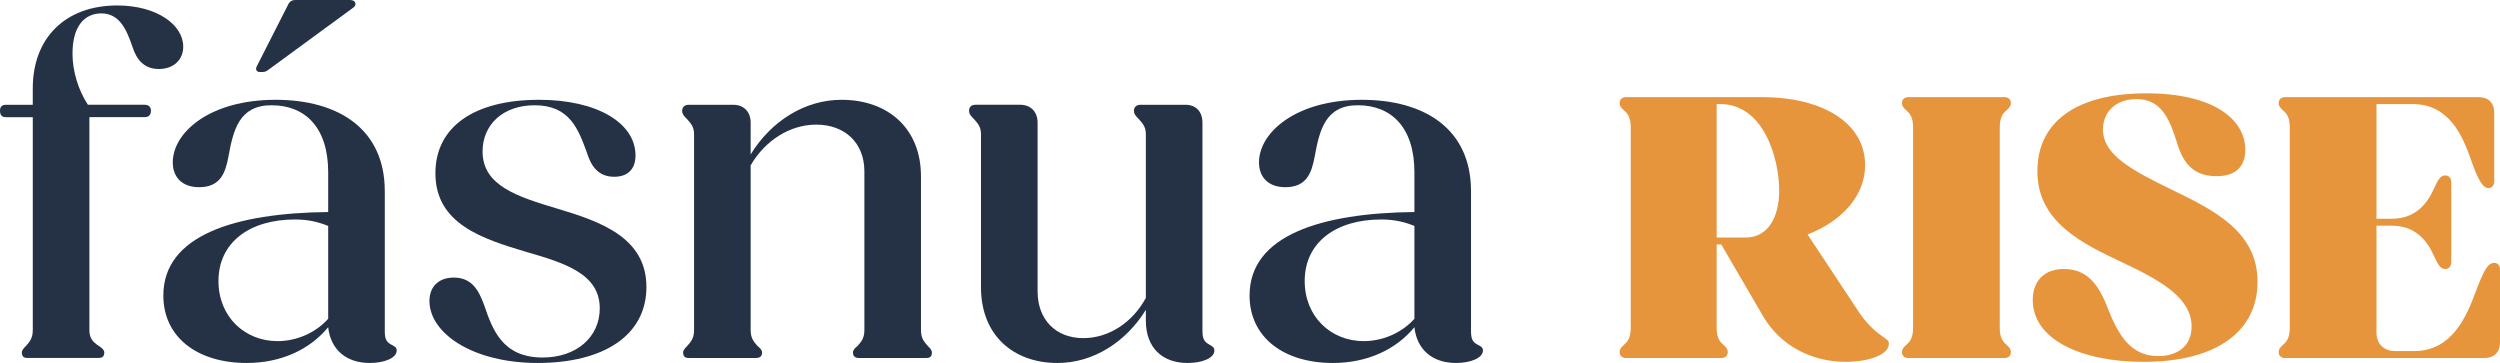
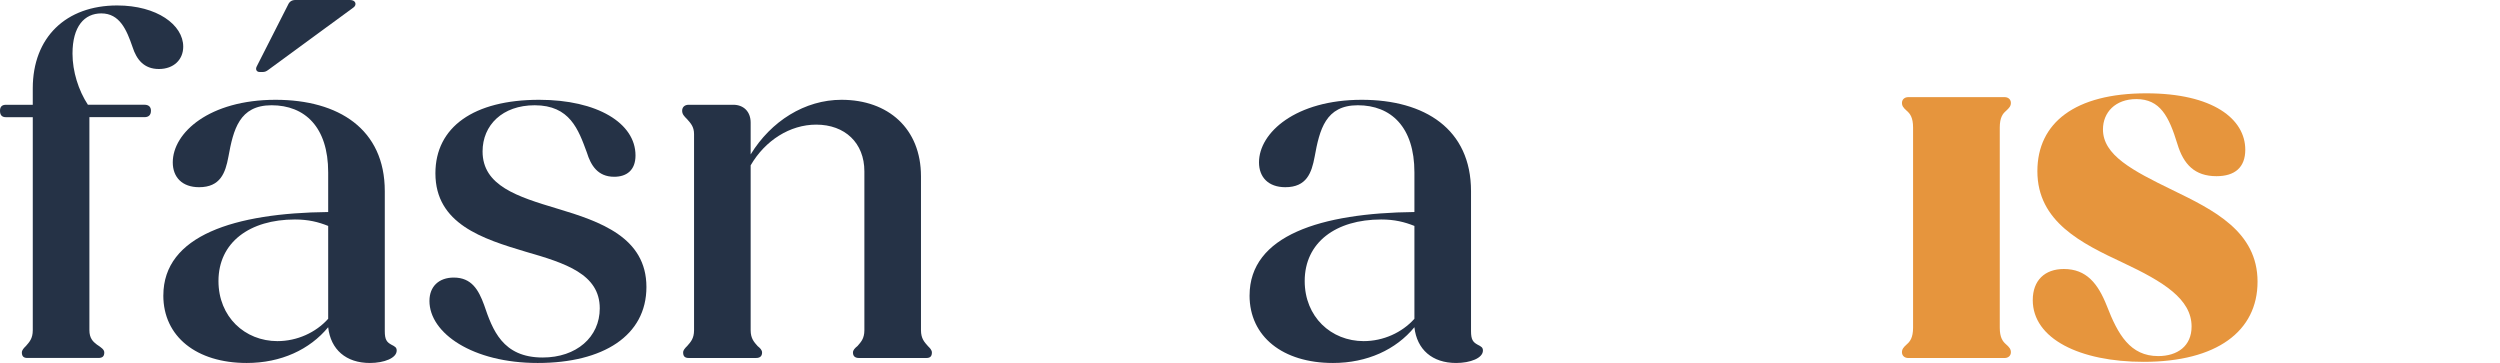
<svg xmlns="http://www.w3.org/2000/svg" id="uuid-e0085c14-75a1-4c2f-b73d-6bb9d804a33c" data-name="Layer 2" viewBox="0 0 221.569 32.169">
  <defs>
    <style>
      .uuid-1e1607cc-85cc-44f9-a860-7a4040bcb8e3 {
        fill: #253246;
      }

      .uuid-a81afacc-ebd3-4082-88ed-aada444d077a {
        fill: #e6953d;
      }
    </style>
  </defs>
  <g id="uuid-d584121c-82e8-45ef-bd53-c2e9f1ce1209" data-name="Layer 9">
    <g id="uuid-6a7e5cfc-ff08-4363-aea4-85a88017e1ad" data-name="BFH Brandmark">
      <g>
        <path class="uuid-1e1607cc-85cc-44f9-a860-7a4040bcb8e3" d="M1.937,31.244c0-.22.176-.396.353-.571.308-.353.615-.66.615-1.408V10.386H.528c-.352,0-.528-.177-.528-.572,0-.353.177-.528.528-.528h2.376v-1.452C2.904,3.301,5.854.484,10.386.484c3.521,0,5.853,1.716,5.853,3.652,0,1.144-.836,1.98-2.156,1.98s-1.979-.837-2.332-1.937c-.528-1.54-1.145-2.992-2.772-2.992-1.496,0-2.553,1.144-2.553,3.564,0,1.584.528,3.256,1.364,4.532h5.017c.353,0,.572.176.572.528,0,.396-.22.572-.572.572h-4.884v18.879c0,.703.308,1.012.659,1.275.396.265.66.44.66.704,0,.353-.176.484-.527.484H2.421c-.309,0-.484-.132-.484-.484Z" />
        <path class="uuid-1e1607cc-85cc-44f9-a860-7a4040bcb8e3" d="M14.477,26.184c0-5.324,6.337-7.305,14.609-7.393v-3.521c0-4.005-2.067-5.941-5.017-5.941-2.86,0-3.389,2.156-3.828,4.577-.264,1.408-.704,2.685-2.597,2.685-1.496,0-2.332-.881-2.332-2.201,0-2.64,3.257-5.545,9.109-5.545,5.589,0,9.682,2.597,9.682,8.098v12.41c0,.748.176.968.571,1.188.353.177.484.265.484.528,0,.66-1.1,1.101-2.376,1.101-2.112,0-3.477-1.188-3.697-3.169-1.628,1.98-4.181,3.169-7.217,3.169-4.444,0-7.393-2.333-7.393-5.985ZM24.598,30.232c1.716,0,3.389-.748,4.488-1.98v-8.229c-.88-.352-1.76-.571-2.948-.571-4.004,0-6.776,2.023-6.776,5.456,0,3.169,2.332,5.325,5.236,5.325ZM22.749,5.896L25.521.44c.133-.309.353-.44.66-.44h4.841c.528,0,.616.44.309.66l-7.569,5.545c-.176.132-.309.176-.484.176h-.264c-.265,0-.396-.22-.265-.484Z" />
        <path class="uuid-1e1607cc-85cc-44f9-a860-7a4040bcb8e3" d="M38.061,26.668c0-1.276.836-2.068,2.156-2.068,1.584,0,2.2,1.1,2.685,2.42.748,2.2,1.628,4.665,5.192,4.665,2.992,0,5.061-1.805,5.061-4.356,0-3.037-3.036-4.005-6.557-5.017-3.828-1.145-8.009-2.465-8.009-6.953,0-4.093,3.389-6.514,9.197-6.514,5.148,0,8.537,2.068,8.537,4.93,0,1.319-.792,1.892-1.893,1.892-1.452,0-2.068-1.012-2.42-2.156-.748-2.024-1.496-4.181-4.621-4.181-2.86,0-4.62,1.761-4.62,4.093,0,3.036,3.08,4.005,6.601,5.061,3.828,1.145,7.921,2.553,7.921,6.953,0,4.312-3.828,6.733-9.637,6.733-5.766,0-9.594-2.641-9.594-5.501Z" />
        <path class="uuid-1e1607cc-85cc-44f9-a860-7a4040bcb8e3" d="M60.544,31.244c0-.22.176-.396.352-.571.309-.353.616-.66.616-1.408V11.882c0-.66-.308-.969-.616-1.32-.264-.264-.439-.44-.439-.748,0-.353.264-.528.572-.528h3.96c.925,0,1.54.616,1.54,1.584v2.816c1.805-2.948,4.797-4.841,8.054-4.841,4.137,0,7.041,2.553,7.041,6.777v13.643c0,.748.308,1.056.616,1.408.176.176.352.352.352.571,0,.353-.176.484-.483.484h-5.985c-.308,0-.528-.132-.528-.484,0-.22.177-.396.396-.571.308-.353.616-.66.616-1.408v-14.082c0-2.509-1.717-4.137-4.269-4.137-2.333,0-4.533,1.408-5.81,3.608v14.61c0,.748.309,1.056.616,1.408.221.176.396.352.396.571,0,.353-.22.484-.528.484h-5.984c-.309,0-.484-.132-.484-.484Z" />
-         <path class="uuid-1e1607cc-85cc-44f9-a860-7a4040bcb8e3" d="M86.943,25.479v-13.598c0-.66-.309-.969-.616-1.32-.264-.264-.44-.44-.44-.748,0-.353.221-.528.572-.528h3.961c.924,0,1.54.616,1.54,1.584v14.963c0,2.508,1.628,4.136,4.049,4.136,2.244,0,4.356-1.363,5.545-3.564v-14.521c0-.66-.309-.969-.616-1.32-.265-.264-.44-.44-.44-.748,0-.353.264-.528.572-.528h4.005c.924,0,1.496.616,1.496,1.584v18.483c0,.748.22.968.616,1.188.308.177.439.265.439.528,0,.66-1.056,1.101-2.376,1.101-2.288,0-3.696-1.408-3.696-3.741v-.968c-1.761,2.86-4.665,4.709-7.834,4.709-3.96,0-6.776-2.509-6.776-6.689Z" />
        <path class="uuid-1e1607cc-85cc-44f9-a860-7a4040bcb8e3" d="M110.747,26.184c0-5.324,6.337-7.305,14.609-7.393v-3.521c0-4.005-2.068-5.941-5.017-5.941-2.86,0-3.388,2.156-3.828,4.577-.265,1.408-.704,2.685-2.597,2.685-1.496,0-2.332-.881-2.332-2.201,0-2.64,3.256-5.545,9.109-5.545,5.589,0,9.682,2.597,9.682,8.098v12.41c0,.748.176.968.571,1.188.353.177.484.265.484.528,0,.66-1.101,1.101-2.376,1.101-2.112,0-3.477-1.188-3.697-3.169-1.628,1.98-4.18,3.169-7.217,3.169-4.444,0-7.393-2.333-7.393-5.985ZM120.868,30.232c1.717,0,3.389-.748,4.488-1.98v-8.229c-.88-.352-1.76-.571-2.948-.571-4.004,0-6.776,2.023-6.776,5.456,0,3.169,2.332,5.325,5.236,5.325Z" />
-         <path class="uuid-a81afacc-ebd3-4082-88ed-aada444d077a" d="M143.543,31.219c0-.272.136-.442.441-.714.272-.238.544-.578.544-1.462V11.297c0-.884-.271-1.225-.544-1.462-.306-.272-.441-.442-.441-.714,0-.307.238-.511.544-.511h12.068c5.474,0,9.146,2.347,9.146,6.018,0,2.72-2.04,4.964-5.1,6.153l4.521,6.834c.85,1.292,1.7,1.903,2.176,2.243.408.272.51.374.51.612,0,.952-1.733,1.598-3.842,1.598-2.991,0-5.779-1.428-7.309-4.046l-3.706-6.357h-.408v7.378c0,.884.272,1.224.544,1.462.307.271.442.441.442.714,0,.306-.238.51-.544.51h-8.499c-.306,0-.544-.204-.544-.51ZM152.144,9.223v11.831h2.55c2.108,0,2.992-1.972,2.992-4.147,0-2.856-1.36-7.684-5.235-7.684h-.307Z" />
        <path class="uuid-a81afacc-ebd3-4082-88ed-aada444d077a" d="M168.566,31.219c0-.272.136-.442.441-.714.272-.238.544-.578.544-1.462V11.297c0-.884-.271-1.225-.544-1.462-.306-.272-.441-.442-.441-.714,0-.307.238-.511.544-.511h8.567c.306,0,.544.204.544.511,0,.271-.137.441-.442.714-.271.237-.544.578-.544,1.462v17.746c0,.884.272,1.224.544,1.462.306.271.442.441.442.714,0,.306-.238.51-.544.51h-8.567c-.306,0-.544-.204-.544-.51Z" />
        <path class="uuid-a81afacc-ebd3-4082-88ed-aada444d077a" d="M180.159,26.595c0-1.733,1.055-2.754,2.754-2.754,2.006,0,3.026,1.292,3.808,3.264.986,2.55,2.074,4.454,4.556,4.454,1.7,0,2.958-.884,2.958-2.618,0-2.447-2.516-3.978-6.052-5.643-3.705-1.734-7.615-3.638-7.615-8.126,0-4.283,3.332-6.901,9.655-6.901,5.915,0,8.771,2.278,8.771,4.998,0,1.563-.918,2.346-2.55,2.346-1.938,0-2.924-1.054-3.468-2.855-.748-2.448-1.53-3.978-3.638-3.978-1.87,0-2.958,1.189-2.958,2.686,0,2.277,2.584,3.638,6.153,5.371,3.638,1.768,7.548,3.672,7.548,8.125,0,4.386-3.604,7.105-10.098,7.105-5.644,0-9.825-2.04-9.825-5.474Z" />
-         <path class="uuid-a81afacc-ebd3-4082-88ed-aada444d077a" d="M201.953,31.219c0-.272.136-.442.441-.714.272-.238.544-.578.544-1.462V11.297c0-.884-.271-1.225-.544-1.462-.306-.272-.441-.442-.441-.714,0-.307.238-.511.544-.511h17.168c.884,0,1.395.511,1.395,1.395v6.085c0,.34-.204.578-.511.578-.51,0-.918-.714-1.529-2.447-.782-2.244-1.972-4.998-5.202-4.998h-3.195v10.165h1.326c2.142,0,3.161-1.326,3.773-2.686.306-.68.544-1.156.986-1.156.34,0,.543.238.543.646v7.003c0,.408-.203.646-.543.646-.442,0-.681-.476-.986-1.155-.612-1.36-1.632-2.686-3.773-2.686h-1.326v9.484c0,.986.646,1.632,1.666,1.632h1.666c3.264,0,4.589-2.89,5.439-5.201.714-1.903,1.088-2.617,1.666-2.617.306,0,.51.237.51.577v6.46c0,.884-.51,1.394-1.395,1.394h-17.678c-.306,0-.544-.204-.544-.51Z" />
      </g>
    </g>
  </g>
</svg>